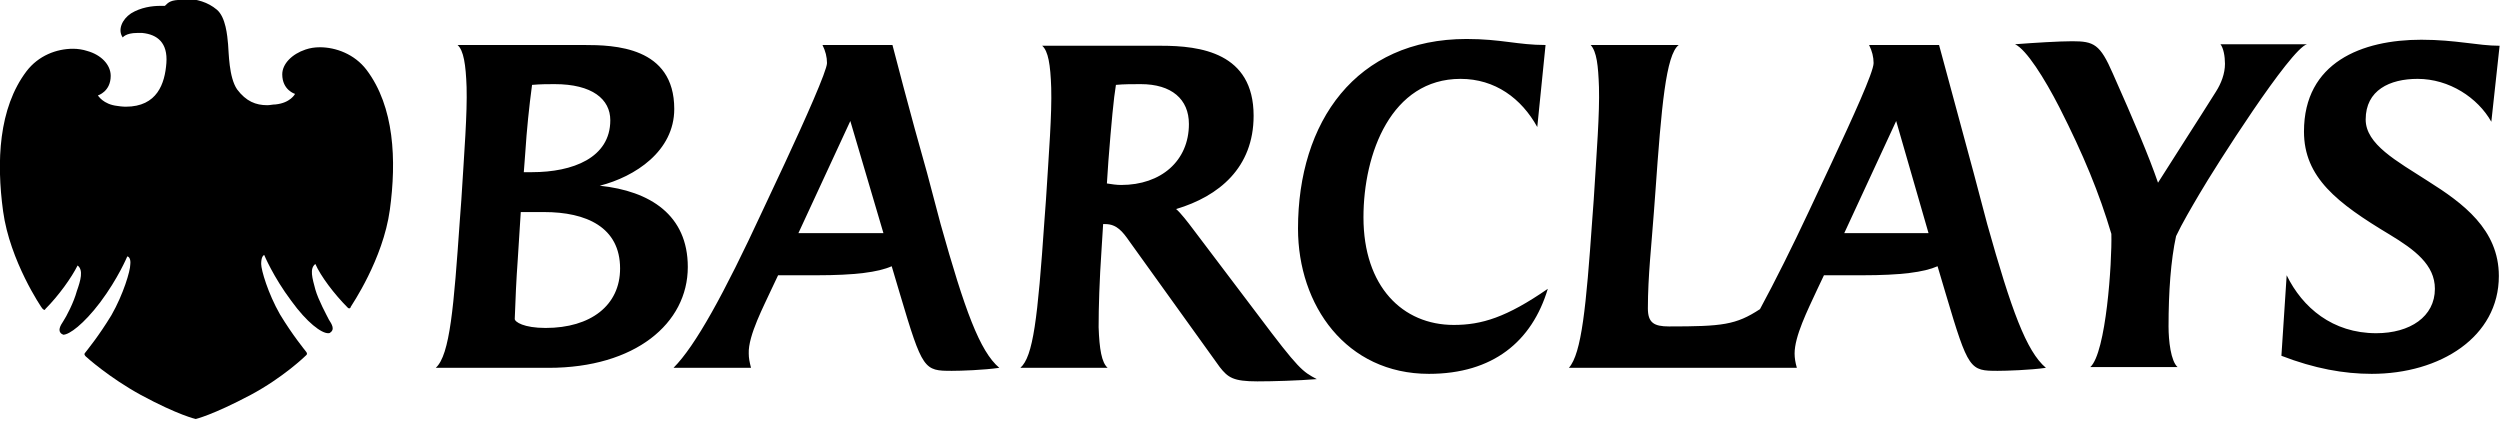
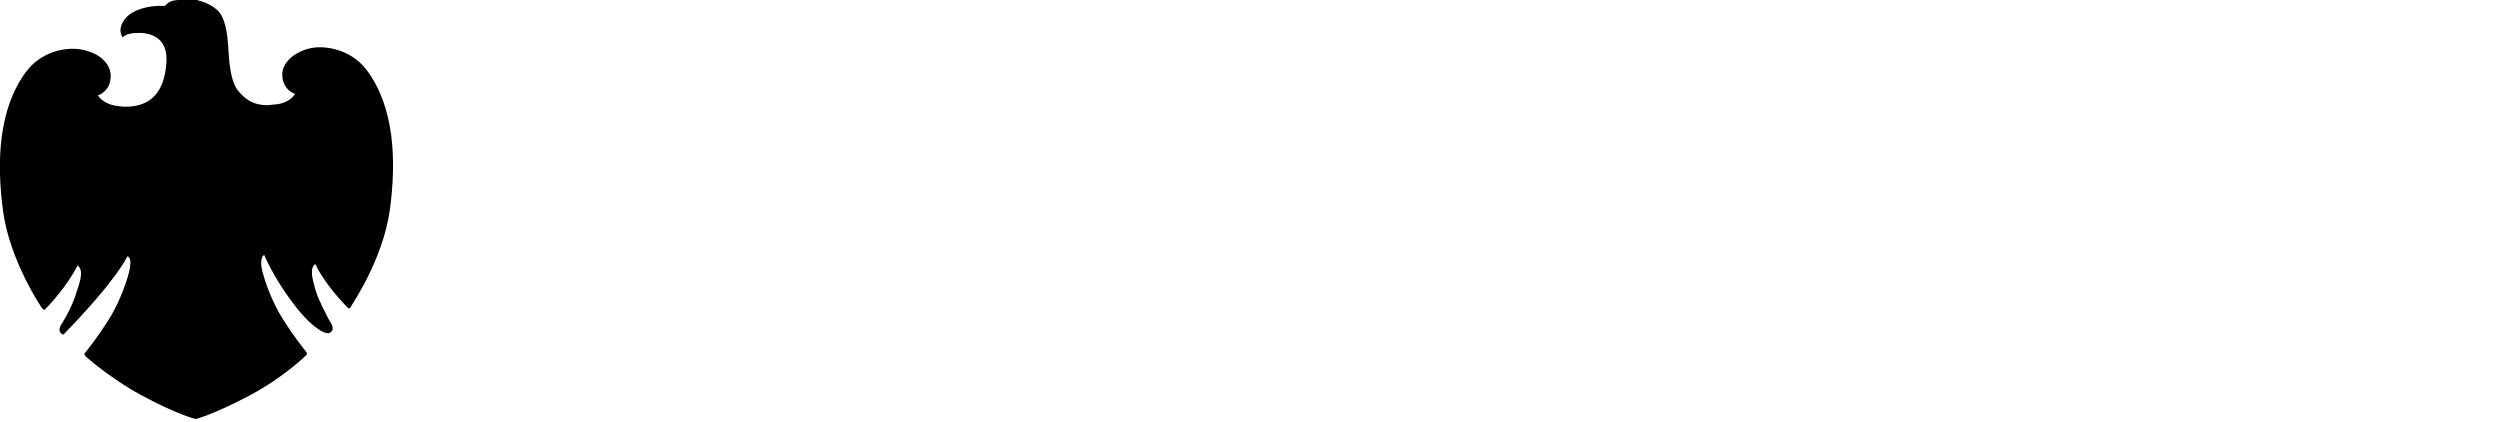
<svg xmlns="http://www.w3.org/2000/svg" width="474" height="80" viewBox="0 0 474 80" fill="none">
  <g clip-path="url(#clip0_526_63)">
-     <path d="M472.356 23.085C469.788 18.519 464.367 14.953 458.376 14.953C453.097 14.953 448.532 17.092 448.532 22.657C448.532 27.365 454.381 30.504 460.373 34.356C466.935 38.494 473.782 43.488 473.782 52.334C473.782 63.891 462.655 70.882 449.673 70.882C444.395 70.882 438.832 69.883 432.555 67.458L433.553 52.191C436.549 58.326 442.255 63.177 450.529 63.177C456.949 63.177 461.656 60.038 461.656 54.759C461.656 50.194 457.805 47.34 453.097 44.486C443.111 38.494 436.834 33.643 436.834 24.94C436.834 11.813 447.819 7.533 459.089 7.533C465.651 7.533 469.788 8.675 473.925 8.675L472.356 23.085ZM417.005 36.782C415.578 39.208 413.724 42.347 412.582 44.772C411.584 49.338 411.156 55.33 411.156 61.893C411.156 64.604 411.584 68.457 412.868 69.598H396.32C399.316 66.887 400.457 49.766 400.314 44.344C398.032 36.639 395.036 29.363 390.471 20.374C387.618 14.809 384.194 9.388 382.054 8.389C385.763 8.104 390.471 7.819 392.896 7.819C397.033 7.819 398.174 8.389 400.599 13.954C404.594 22.942 407.447 29.648 409.159 34.642C413.296 28.078 416.291 23.513 420.143 17.378C421.142 15.808 421.855 13.954 421.855 12.099C421.855 10.672 421.57 9.102 420.999 8.389H437.405C434.267 9.245 420.001 31.646 417.005 36.782ZM359.514 22.942L349.671 44.201H365.649L359.514 22.942ZM378.773 70.311C373.494 70.311 373.209 70.169 368.929 55.758L367.36 50.479C364.793 51.621 360.37 52.191 353.095 52.191H345.819L344.535 54.902C342.681 58.897 340.256 63.748 340.256 67.03C340.256 67.886 340.398 68.742 340.684 69.741H297.459C299.884 67.03 300.74 58.041 301.881 41.776L302.166 37.923C302.737 28.649 303.307 21.515 303.165 16.522C303.022 12.384 302.737 9.816 301.595 8.532H318.286C315.861 10.387 315.005 20.232 313.864 36.354L313.578 40.206C313.15 46.199 312.437 52.334 312.437 58.469C312.437 61.18 313.579 61.893 316.432 61.893C326.56 61.893 329.128 61.608 333.693 58.612C336.546 53.333 339.828 46.769 342.966 40.063L347.246 30.932C351.24 22.372 355.234 13.668 355.234 11.956C355.234 10.815 354.949 9.673 354.379 8.532H367.646C367.646 8.532 373.066 28.507 374.208 32.787L376.776 42.489C381.341 58.755 384.194 66.602 387.903 69.741C384.907 70.169 380.342 70.311 378.773 70.311ZM270.924 70.882C255.232 70.882 246.102 57.898 246.102 43.345C246.102 23.085 257.086 7.391 278.057 7.391C284.619 7.391 287.758 8.532 293.036 8.532L291.467 24.084C288.471 18.662 283.478 14.953 276.916 14.953C263.791 14.953 258.513 29.078 258.513 41.205C258.513 54.331 265.931 61.608 275.632 61.608C280.91 61.608 285.618 60.181 293.464 54.759C290.468 64.747 283.05 70.882 270.924 70.882ZM216.287 15.951C214.717 15.951 213.005 15.951 211.579 16.094C211.151 18.662 210.723 23.228 210.152 30.504L209.867 34.785C210.723 34.927 211.722 35.07 212.577 35.07C220.138 35.07 225.417 30.504 225.417 23.513C225.417 18.805 222.136 15.951 216.287 15.951ZM238.398 72.309C233.833 72.309 232.835 71.595 231.266 69.598L214.146 45.77C212.863 43.916 211.722 42.489 209.582 42.489H209.154L208.868 47.055C208.44 53.333 208.298 58.326 208.298 62.036C208.441 66.174 208.868 68.742 210.01 69.741H193.461C195.887 67.601 196.743 60.466 198.027 41.776L198.312 37.923C198.882 28.792 199.453 21.658 199.31 16.665C199.168 12.242 198.74 9.673 197.599 8.675C207.014 8.675 220.138 8.675 220.138 8.675C227.556 8.675 237.685 9.959 237.685 21.944C237.685 31.788 231.123 37.21 222.992 39.636C223.848 40.349 225.274 42.204 226.13 43.345L238.541 59.753C246.245 70.026 246.958 70.454 249.668 71.881C246.102 72.166 241.394 72.309 238.398 72.309ZM161.221 22.942L151.378 44.201H167.498L161.221 22.942ZM180.48 70.311C175.201 70.311 174.916 70.169 170.636 55.758L169.067 50.479C166.499 51.621 162.077 52.191 154.802 52.191H147.526L146.242 54.902C144.958 57.756 141.819 63.606 141.962 67.03C141.962 67.886 142.105 68.599 142.39 69.741H127.696C131.833 65.603 137.255 55.758 144.53 40.063L148.81 30.932C152.662 22.657 156.799 13.383 156.799 11.956C156.799 10.815 156.513 9.673 155.943 8.532H169.21C169.21 8.532 172.634 21.801 175.772 32.787L178.34 42.489C182.905 58.755 185.758 66.602 189.467 69.741C186.471 70.169 182.192 70.311 180.48 70.311ZM105.157 15.951C104.016 15.951 102.446 15.951 100.877 16.094C100.307 20.374 99.878 24.512 99.593 28.935C99.593 28.935 99.308 32.787 99.308 32.644H100.877C108.581 32.644 115.713 29.933 115.713 22.8C115.713 18.805 112.29 15.951 105.157 15.951ZM103.159 40.206H98.737L98.167 49.195C97.881 53.19 97.739 56.472 97.596 60.467C97.596 61.038 99.308 62.179 103.445 62.179C112.004 62.179 117.568 57.898 117.568 50.907C117.568 43.06 111.148 40.206 103.159 40.206ZM104.016 69.741H82.617C85.328 67.315 86.041 58.041 87.182 41.776L87.468 37.923C88.038 28.649 88.608 21.515 88.466 16.522C88.323 12.241 87.895 9.531 86.754 8.532H110.72C116.426 8.532 127.839 8.817 127.839 20.66C127.839 28.649 120.421 33.5 113.716 35.212C123.274 36.211 130.407 40.777 130.407 50.622C130.407 61.323 120.421 69.741 104.016 69.741Z" fill="black" />
-     <path d="M34.541 -0.029C32.401 -0.029 31.974 0.399 31.26 1.112C30.975 1.112 30.69 1.112 30.404 1.112C28.835 1.112 26.695 1.397 24.841 2.539C23.129 3.68 22.273 5.678 23.272 7.105C23.272 7.105 23.842 6.249 25.982 6.249C26.267 6.249 26.552 6.249 26.98 6.249C29.834 6.534 31.831 8.103 31.546 11.956C31.26 15.808 29.834 20.231 23.842 20.231C23.842 20.231 23.129 20.231 22.273 20.088C19.562 19.803 18.564 18.091 18.564 18.091C18.564 18.091 20.989 17.378 20.989 14.381C20.989 12.241 19.135 10.386 16.567 9.673C15.711 9.387 14.712 9.245 13.856 9.245C10.718 9.245 7.294 10.529 5.012 13.525C-0.267 20.517 -0.695 30.646 0.589 40.063C1.873 49.48 7.865 58.326 8.007 58.469C8.15 58.611 8.293 58.754 8.435 58.754C8.435 58.754 8.578 58.754 8.578 58.611C11.146 56.043 13.571 52.619 14.712 50.336C15.853 51.192 15.283 53.19 14.569 55.187C13.999 57.327 12.572 60.038 12.002 60.894C11.431 61.751 10.861 62.749 11.716 63.32C11.859 63.32 11.859 63.462 12.002 63.462C13.143 63.462 15.853 61.465 18.992 57.328C22.415 52.762 24.128 48.624 24.128 48.624C24.413 48.624 24.84 49.052 24.698 50.194C24.698 51.335 23.414 55.758 21.131 59.753C18.706 63.748 16.567 66.316 16.139 66.887C15.854 67.172 16.139 67.458 16.281 67.6C16.424 67.743 20.704 71.595 26.695 74.877C33.828 78.729 37.109 79.442 37.109 79.442C37.109 79.442 40.248 78.729 47.523 74.877C53.657 71.595 57.794 67.6 57.937 67.457C58.08 67.315 58.365 67.172 58.08 66.744C57.652 66.173 55.512 63.605 53.087 59.61C50.804 55.615 49.52 51.192 49.52 50.051C49.52 48.909 49.806 48.481 50.091 48.339C50.091 48.339 51.803 52.476 55.227 57.042C58.222 61.179 60.933 63.177 62.217 63.177C62.359 63.177 62.502 63.177 62.645 63.035C63.501 62.464 62.93 61.465 62.359 60.609C61.931 59.753 60.362 56.899 59.792 54.902C59.221 52.762 58.651 50.907 59.792 50.051C60.79 52.334 63.358 55.758 65.926 58.326C65.926 58.326 66.068 58.469 66.211 58.469C66.354 58.469 66.497 58.326 66.497 58.184C66.639 57.898 72.631 49.195 73.915 39.778C75.199 30.361 74.771 20.231 69.492 13.24C67.21 10.243 63.644 8.96 60.648 8.96C59.649 8.96 58.793 9.102 57.937 9.388C55.369 10.244 53.515 12.099 53.515 14.096C53.515 17.092 55.94 17.805 55.94 17.805C55.94 17.805 55.084 19.518 52.231 19.803C51.66 19.803 51.232 19.945 50.661 19.945C48.522 19.945 46.667 19.232 44.955 16.949C43.386 14.667 43.386 9.958 43.243 8.389C43.101 6.819 42.816 3.252 41.104 1.826C39.392 0.399 37.395 -0.172 34.827 -0.314C34.827 -0.029 34.684 -0.029 34.541 -0.029Z" fill="black" />
+     <path d="M34.541 -0.029C32.401 -0.029 31.974 0.399 31.26 1.112C30.975 1.112 30.69 1.112 30.404 1.112C28.835 1.112 26.695 1.397 24.841 2.539C23.129 3.68 22.273 5.678 23.272 7.105C23.272 7.105 23.842 6.249 25.982 6.249C26.267 6.249 26.552 6.249 26.98 6.249C29.834 6.534 31.831 8.103 31.546 11.956C31.26 15.808 29.834 20.231 23.842 20.231C23.842 20.231 23.129 20.231 22.273 20.088C19.562 19.803 18.564 18.091 18.564 18.091C18.564 18.091 20.989 17.378 20.989 14.381C20.989 12.241 19.135 10.386 16.567 9.673C15.711 9.387 14.712 9.245 13.856 9.245C10.718 9.245 7.294 10.529 5.012 13.525C-0.267 20.517 -0.695 30.646 0.589 40.063C1.873 49.48 7.865 58.326 8.007 58.469C8.15 58.611 8.293 58.754 8.435 58.754C8.435 58.754 8.578 58.754 8.578 58.611C11.146 56.043 13.571 52.619 14.712 50.336C15.853 51.192 15.283 53.19 14.569 55.187C13.999 57.327 12.572 60.038 12.002 60.894C11.431 61.751 10.861 62.749 11.716 63.32C11.859 63.32 11.859 63.462 12.002 63.462C22.415 52.762 24.128 48.624 24.128 48.624C24.413 48.624 24.84 49.052 24.698 50.194C24.698 51.335 23.414 55.758 21.131 59.753C18.706 63.748 16.567 66.316 16.139 66.887C15.854 67.172 16.139 67.458 16.281 67.6C16.424 67.743 20.704 71.595 26.695 74.877C33.828 78.729 37.109 79.442 37.109 79.442C37.109 79.442 40.248 78.729 47.523 74.877C53.657 71.595 57.794 67.6 57.937 67.457C58.08 67.315 58.365 67.172 58.08 66.744C57.652 66.173 55.512 63.605 53.087 59.61C50.804 55.615 49.52 51.192 49.52 50.051C49.52 48.909 49.806 48.481 50.091 48.339C50.091 48.339 51.803 52.476 55.227 57.042C58.222 61.179 60.933 63.177 62.217 63.177C62.359 63.177 62.502 63.177 62.645 63.035C63.501 62.464 62.93 61.465 62.359 60.609C61.931 59.753 60.362 56.899 59.792 54.902C59.221 52.762 58.651 50.907 59.792 50.051C60.79 52.334 63.358 55.758 65.926 58.326C65.926 58.326 66.068 58.469 66.211 58.469C66.354 58.469 66.497 58.326 66.497 58.184C66.639 57.898 72.631 49.195 73.915 39.778C75.199 30.361 74.771 20.231 69.492 13.24C67.21 10.243 63.644 8.96 60.648 8.96C59.649 8.96 58.793 9.102 57.937 9.388C55.369 10.244 53.515 12.099 53.515 14.096C53.515 17.092 55.94 17.805 55.94 17.805C55.94 17.805 55.084 19.518 52.231 19.803C51.66 19.803 51.232 19.945 50.661 19.945C48.522 19.945 46.667 19.232 44.955 16.949C43.386 14.667 43.386 9.958 43.243 8.389C43.101 6.819 42.816 3.252 41.104 1.826C39.392 0.399 37.395 -0.172 34.827 -0.314C34.827 -0.029 34.684 -0.029 34.541 -0.029Z" fill="black" />
  </g>
  <defs>
    <clipPath id="clip0_526_63">
      <rect width="474" height="80" fill="white" />
    </clipPath>
  </defs>
</svg>